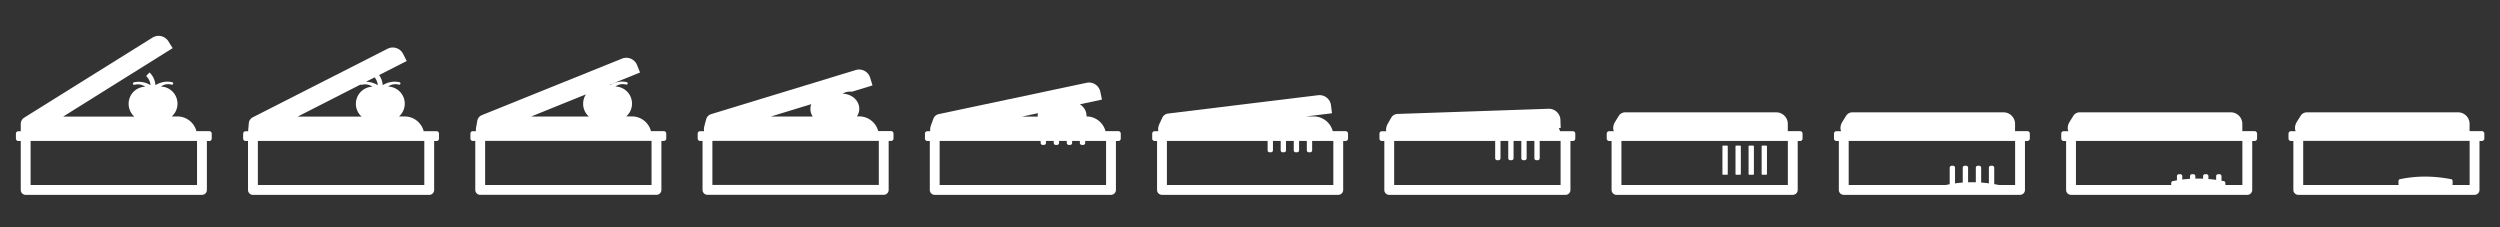
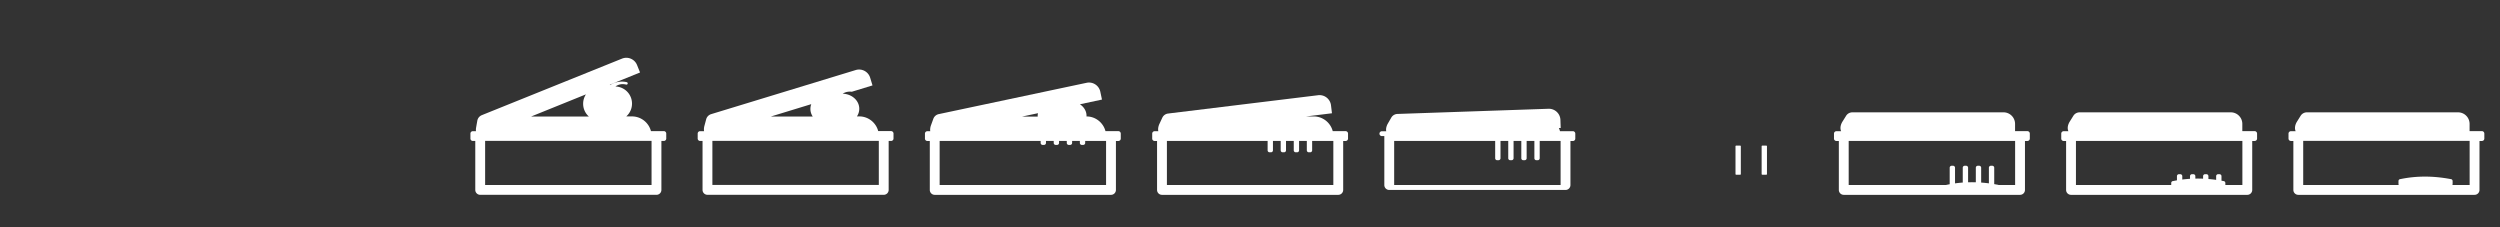
<svg xmlns="http://www.w3.org/2000/svg" viewBox="0 0 11918 1084" height="1084" width="11918">
  <rect x="0" y="0" width="11918" height="1084" fill="#333333" stroke="none" />
  <defs>
    <clipPath id="clip-Cocina">
      <rect height="1084" width="11918" />
    </clipPath>
  </defs>
  <g clip-path="url(#clip-Cocina)" data-sanitized-data-name="Cocina" data-name="Cocina" id="Cocina">
-     <path fill="#fff" transform="translate(5304.979 -343.188)" d="M-4307.17,968.461h-61.393c-10.475-40.086-46.947-70.06-90.283-70.06h-27.445a80.828,80.828,0,0,0,27.445-61.031,81.494,81.494,0,0,0-79.09-81.616c14.086-10.112,31.42-14.084,51.281-9.028a6.077,6.077,0,0,0,7.223-4.333,6.074,6.074,0,0,0-4.334-7.223c-26.723-6.5-57.057-.722-80.17,14.084a92.707,92.707,0,0,0-28.17-60.67l-16.25,16.973a67.715,67.715,0,0,1,20.947,43.7c-23.113-14.445-53.088-20.224-79.449-13.362a5.907,5.907,0,0,0-4.334,7.223,5.907,5.907,0,0,0,7.223,4.334c19.861-5.056,37.2-.722,51.281,9.028a81.493,81.493,0,0,0-79.088,81.615,80.822,80.822,0,0,0,27.445,61.031h-339.824l522.2-326.463-20.223-32.5a55.139,55.139,0,0,0-75.838-17.7L-5185.8,901.652c-.361.361-1.082.722-1.443,1.083a35.038,35.038,0,0,0-18.781,31.057v35.03h-11.555a11.408,11.408,0,0,0-11.557,11.556v23.474a11.408,11.408,0,0,0,11.557,11.556h11.555V1248.7a23.428,23.428,0,0,0,23.475,23.474H-4342.2a23.427,23.427,0,0,0,23.475-23.474V1015.408h11.557a11.407,11.407,0,0,0,11.555-11.556V980.378A11.715,11.715,0,0,0-4307.17,968.461Zm-58.5,256.765h-793.408V1015.047h793.408Z" data-sanitized-data-name="Trazado 101" data-name="Trazado 101" id="Trazado_101" />
-     <path fill="#fff" transform="translate(6185.131 -741.465)" d="M-4103.93,1366.779h-61.393c-10.473-40.086-46.947-70.06-90.283-70.06h-27.447a80.816,80.816,0,0,0,27.447-61.031,81.493,81.493,0,0,0-79.088-81.616c14.084-10.112,31.42-14.084,51.281-9.028a6.078,6.078,0,0,0,7.223-4.333,6.079,6.079,0,0,0-4.334-7.223c-26.723-6.5-57.059-.722-80.172,14.084a91.365,91.365,0,0,0-17.369-48.139l131.775-67.17-17.3-34.127a55.091,55.091,0,0,0-74-24.232L-4976.1,1298.669c-.4.325-1.156.614-1.553.939a35.054,35.054,0,0,0-21.416,29.324l-3.033,34.885a20.618,20.618,0,0,0-.072,3.323h-12.17A11.407,11.407,0,0,0-5025.9,1378.7v23.474a11.407,11.407,0,0,0,11.555,11.556h11.557v233.291a23.427,23.427,0,0,0,23.475,23.473h840.354a23.426,23.426,0,0,0,23.473-23.473V1413.726h11.557a11.409,11.409,0,0,0,11.557-11.556V1378.7A11.717,11.717,0,0,0-4103.93,1366.779Zm-295.3-256.548a67.718,67.718,0,0,1,15.059,37.341,108.122,108.122,0,0,0-56.443-16.251Zm-66.988,34.163a6.066,6.066,0,0,0,5.488,1.372c19.863-5.056,37.2-.722,51.281,9.028a81.493,81.493,0,0,0-79.088,81.616,80.821,80.821,0,0,0,27.445,61.031h-305.336Zm303.783,479.15H-4955.84V1413.365h793.406Z" data-sanitized-data-name="Trazado 102" data-name="Trazado 102" id="Trazado_102" />
    <path fill="#fff" transform="translate(6991.519 -706.116)" d="M-3826.92,1331.132h-61.393c-10.474-40.086-46.947-70.06-90.282-70.06h-27.446a80.828,80.828,0,0,0,27.446-61.031,81.494,81.494,0,0,0-79.089-81.616c14.084-10.112,31.418-14.084,51.281-9.028a6.078,6.078,0,0,0,7.223-4.333,6.078,6.078,0,0,0-4.334-7.223c-26.725-6.5-57.059-.722-80.172,14.084-.037-.759-.109-1.517-.182-2.239l143.551-58.034-14.264-35.5a55.135,55.135,0,0,0-71.613-30.588l-664.41,267.888c-.4.289-1.191.506-1.588.794a35.115,35.115,0,0,0-23.908,27.338l-6.066,34.488a70,70,0,0,0-.361,15.42h-14.807a11.409,11.409,0,0,0-11.557,11.556v23.474a11.409,11.409,0,0,0,11.557,11.556h11.557V1611.37a23.426,23.426,0,0,0,23.473,23.473h840.354a23.427,23.427,0,0,0,23.474-23.473V1378.079h11.557a11.408,11.408,0,0,0,11.556-11.556v-23.474A11.716,11.716,0,0,0-3826.92,1331.132ZM-4198.2,1155.911a81.569,81.569,0,0,0-13.326,44.853,80.821,80.821,0,0,0,27.445,61.031h-276.012Zm312.775,431.986H-4678.83V1377.718h793.406Z" data-sanitized-data-name="Trazado 103" data-name="Trazado 103" id="Trazado_103" />
    <path fill="#fff" transform="translate(7774.143 -665.637)" d="M-3526.149,1290.6h-61.392c-10.475-40.086-46.947-70.06-90.283-70.06h-11.16a65.35,65.35,0,0,0,11.16-36.366c0-36.005-29.686-65.545-68.8-71a95.643,95.643,0,0,0-10.293-.867c12.208-7.728,26.87-11.376,43.48-9.281l15.1-4.622,83.566-25.568-11.124-36.619a55.15,55.15,0,0,0-68.687-36.727l-685.213,208.987c-.432.252-1.227.4-1.661.65a35.11,35.11,0,0,0-26.182,25.135l-9.063,33.838a64.442,64.442,0,0,0-1.12,22.86h-18.742a11.408,11.408,0,0,0-11.557,11.556v23.474a11.408,11.408,0,0,0,11.557,11.556h11.555v233.291a23.428,23.428,0,0,0,23.474,23.473h840.354a23.427,23.427,0,0,0,23.474-23.473V1337.549h11.557a11.408,11.408,0,0,0,11.556-11.556v-23.474A11.716,11.716,0,0,0-3526.149,1290.6Zm-380.489-128.455a64.082,64.082,0,0,0-4.115,22.643,65.364,65.364,0,0,0,11.193,36.474h-200.247Zm321.985,385.219h-793.407V1337.188h793.407Z" data-sanitized-data-name="Trazado 104" data-name="Trazado 104" id="Trazado_104" />
    <path fill="#fff" transform="translate(8581.148 -620.758)" d="M-3249.761,1245.9h-61.393c-10.473-40.086-46.947-70.06-90.282-70.06h-.072c.036-1.011.072-2.022.072-3.033,0-22.427-12.315-42.289-31.527-54.965l105.125-22.39-7.908-37.449a55.15,55.15,0,0,0-65.185-42.577l-700.848,148.461c-.471.217-1.265.289-1.733.506a35.034,35.034,0,0,0-28.242,22.788l-11.988,32.9c-3.07,9.931-3.791,18.671-2.709,26.182h-13.722a11.409,11.409,0,0,0-11.558,11.556v23.474a11.409,11.409,0,0,0,11.558,11.556h11.555v233.291a23.427,23.427,0,0,0,23.474,23.473h840.354a23.427,23.427,0,0,0,23.474-23.473V1292.842h11.556a11.408,11.408,0,0,0,11.557-11.556v-23.474A11.716,11.716,0,0,0-3249.761,1245.9Zm-383.161-85.516a59.879,59.879,0,0,0-1.444,13.037c0,1.047.036,2.095.072,3.142h-74.646Zm324.658,342.281h-793.407V1292.481h481.5v9.787a9.339,9.339,0,0,0,9.317,9.317h6.789a9.34,9.34,0,0,0,9.317-9.317v-9.787h36.871v9.787a9.34,9.34,0,0,0,9.318,9.317h6.788a9.34,9.34,0,0,0,9.317-9.317v-9.787h36.872v9.787a9.339,9.339,0,0,0,9.317,9.317h6.789a9.34,9.34,0,0,0,9.317-9.317v-9.787h36.871v9.787a9.339,9.339,0,0,0,9.317,9.317h6.789a9.34,9.34,0,0,0,9.317-9.317v-9.787h99.6Z" data-sanitized-data-name="Trazado 105" data-name="Trazado 105" id="Trazado_105" />
    <path fill="#fff" transform="translate(9382.742 -577.373)" d="M-2967.96,1202.508h-61.393c-10.474-40.086-46.947-70.06-90.283-70.06h-27.446l-8.92.036,123-15.132-4.587-37.991a55.186,55.186,0,0,0-61.283-48.1l-711.069,86.816c-.5.18-1.3.18-1.77.361a34.989,34.989,0,0,0-30.155,20.223l-14.806,31.744c-5.092,12.531-6.066,23.438-4.188,32.466h-17.516a11.408,11.408,0,0,0-11.556,11.556V1237.9a11.408,11.408,0,0,0,11.556,11.556h11.557v233.291a23.427,23.427,0,0,0,23.474,23.473h840.353a23.426,23.426,0,0,0,23.474-23.473V1249.455h11.558A11.409,11.409,0,0,0-2956.4,1237.9v-23.474A11.717,11.717,0,0,0-2967.96,1202.508Zm-58.5,256.765h-793.406V1249.094h480.125v44.961a9.34,9.34,0,0,0,9.317,9.317h6.754a9.316,9.316,0,0,0,9.316-9.317v-44.961h36.907v44.961a9.34,9.34,0,0,0,9.317,9.317h6.754a9.316,9.316,0,0,0,9.316-9.317v-44.961h36.908v44.961a9.34,9.34,0,0,0,9.317,9.317h6.753a9.317,9.317,0,0,0,9.317-9.317v-44.961h36.907v44.961a9.34,9.34,0,0,0,9.317,9.317h6.754a9.316,9.316,0,0,0,9.316-9.317v-44.961h101.008Z" data-sanitized-data-name="Trazado 106" data-name="Trazado 106" id="Trazado_106" />
-     <path fill="#fff" transform="translate(10167.819 -532.513)" d="M-2669.64,1157.826h-61.393a93.415,93.415,0,0,0-5.309-14.987l8.668-.289-1.265-38.244a55.162,55.162,0,0,0-56.842-53.267l-715.943,24.521c-.506.108-1.3.072-1.806.216a35.007,35.007,0,0,0-31.78,17.479l-17.515,30.335c-6.789,13.181-8.414,24.846-6.608,34.6h-20.62a11.409,11.409,0,0,0-11.558,11.556v23.474a11.409,11.409,0,0,0,11.558,11.556h11.556v233.291a23.426,23.426,0,0,0,23.474,23.474h840.354a23.426,23.426,0,0,0,23.474-23.474V1204.773h11.556a11.408,11.408,0,0,0,11.556-11.556v-23.474A11.716,11.716,0,0,0-2669.64,1157.826Zm-58.5,256.765h-793.406V1204.412h481.532v82.519a9.317,9.317,0,0,0,9.317,9.317h6.754a9.339,9.339,0,0,0,9.316-9.317v-82.519h36.907v82.519a9.318,9.318,0,0,0,9.317,9.317h6.754a9.339,9.339,0,0,0,9.316-9.317v-82.519h36.908v82.519a9.317,9.317,0,0,0,9.317,9.317h6.753a9.34,9.34,0,0,0,9.317-9.317v-82.519h36.907v82.519a9.317,9.317,0,0,0,9.317,9.317h6.754a9.339,9.339,0,0,0,9.316-9.317v-82.519h99.6Z" data-sanitized-data-name="Trazado 107" data-name="Trazado 107" id="Trazado_107" />
+     <path fill="#fff" transform="translate(10167.819 -532.513)" d="M-2669.64,1157.826h-61.393a93.415,93.415,0,0,0-5.309-14.987l8.668-.289-1.265-38.244a55.162,55.162,0,0,0-56.842-53.267l-715.943,24.521c-.506.108-1.3.072-1.806.216a35.007,35.007,0,0,0-31.78,17.479l-17.515,30.335c-6.789,13.181-8.414,24.846-6.608,34.6h-20.62a11.409,11.409,0,0,0-11.558,11.556a11.409,11.409,0,0,0,11.558,11.556h11.556v233.291a23.426,23.426,0,0,0,23.474,23.474h840.354a23.426,23.426,0,0,0,23.474-23.474V1204.773h11.556a11.408,11.408,0,0,0,11.556-11.556v-23.474A11.716,11.716,0,0,0-2669.64,1157.826Zm-58.5,256.765h-793.406V1204.412h481.532v82.519a9.317,9.317,0,0,0,9.317,9.317h6.754a9.339,9.339,0,0,0,9.316-9.317v-82.519h36.907v82.519a9.318,9.318,0,0,0,9.317,9.317h6.754a9.339,9.339,0,0,0,9.316-9.317v-82.519h36.908v82.519a9.317,9.317,0,0,0,9.317,9.317h6.753a9.34,9.34,0,0,0,9.317-9.317v-82.519h36.907v82.519a9.317,9.317,0,0,0,9.317,9.317h6.754a9.339,9.339,0,0,0,9.316-9.317v-82.519h99.6Z" data-sanitized-data-name="Trazado 107" data-name="Trazado 107" id="Trazado_107" />
    <g transform="translate(7659.604 535.5)" data-sanitized-data-name="Grupo 37" data-name="Grupo 37" id="Grupo_37">
-       <rect fill="#fff" transform="translate(551.571 158.731)" rx="2.581" height="138.628" width="25.396" data-sanitized-data-name="Rectángulo 15" data-name="Rectángulo 15" id="Rectángulo_15" />
      <rect fill="#fff" transform="translate(738.455 158.731)" rx="2.581" height="138.628" width="25.396" data-sanitized-data-name="Rectángulo 16" data-name="Rectángulo 16" id="Rectángulo_16" />
-       <rect fill="#fff" transform="translate(676.16 158.731)" rx="2.581" height="138.628" width="25.396" data-sanitized-data-name="Rectángulo 17" data-name="Rectángulo 17" id="Rectángulo_17" />
      <rect fill="#fff" transform="translate(613.866 158.731)" rx="2.581" height="138.628" width="25.396" data-sanitized-data-name="Rectángulo 18" data-name="Rectángulo 18" id="Rectángulo_18" />
-       <path fill="#fff" transform="translate(3299.139 -1055.77)" d="M-2377.17,1145.4h-58.793l.036-34.452a55.176,55.176,0,0,0-54.964-55.181l-716.376.036c-.507.144-1.3.036-1.806.18a34.948,34.948,0,0,0-32.357,16.4l-18.562,29.721c-9.679,17.334-10.04,32.285-5.164,43.661h-22.427a11.408,11.408,0,0,0-11.556,11.556v23.474a11.408,11.408,0,0,0,11.556,11.556h11.557v233.291a23.426,23.426,0,0,0,23.474,23.474H-2412.2a23.426,23.426,0,0,0,23.474-23.474V1192.35h11.557a11.409,11.409,0,0,0,11.557-11.556V1157.32A11.717,11.717,0,0,0-2377.17,1145.4Zm-58.5,256.765h-793.406V1191.989h793.406Z" data-sanitized-data-name="Trazado 108" data-name="Trazado 108" id="Trazado_108" />
    </g>
    <path fill="#fff" transform="translate(12042.138 -688.17)" d="M-2377.17,1313.3h-58.793l.036-34.488a55.121,55.121,0,0,0-54.964-55.145l-716.376.036c-.507.108-1.3.036-1.806.144a35.019,35.019,0,0,0-32.357,16.4l-18.562,29.721c-9.679,17.371-10.04,32.285-5.128,43.7h-22.463a11.408,11.408,0,0,0-11.556,11.557v23.473a11.408,11.408,0,0,0,11.556,11.556h11.557v233.291a23.426,23.426,0,0,0,23.474,23.474H-2412.2a23.426,23.426,0,0,0,23.474-23.474V1360.25h11.557a11.409,11.409,0,0,0,11.557-11.556V1325.22A11.717,11.717,0,0,0-2377.17,1313.3Zm-58.5,256.764h-79.2a9.406,9.406,0,0,0-4.8-1.336c-5.236-.975-10.436-1.914-15.6-2.781v-78.257a9.317,9.317,0,0,0-9.316-9.318h-6.79a9.316,9.316,0,0,0-9.316,9.318v74.538c-12.388-1.625-24.7-2.853-36.873-3.72v-70.818a9.316,9.316,0,0,0-9.316-9.318h-6.789a9.317,9.317,0,0,0-9.317,9.318v69.518q-18.58-.6-36.872,0v-69.518a9.316,9.316,0,0,0-9.316-9.318h-6.79a9.316,9.316,0,0,0-9.316,9.318v70.782c-12.388.9-24.7,2.2-36.872,3.9v-74.682a9.317,9.317,0,0,0-9.316-9.318h-6.79a9.316,9.316,0,0,0-9.316,9.318v78.8c-3.864.687-7.729,1.445-11.558,2.239a8.933,8.933,0,0,0-4.766,1.336h-465.174V1359.889h793.406Z" data-sanitized-data-name="Trazado 109" data-name="Trazado 109" id="Trazado_109" />
    <path fill="#fff" transform="translate(13125.532 -832.17)" d="M-2377.17,1457.3h-58.793l.036-34.488a55.121,55.121,0,0,0-54.964-55.144l-716.376.036c-.507.108-1.3.036-1.806.144a35.018,35.018,0,0,0-32.357,16.4l-18.562,29.721c-9.679,17.371-10.04,32.285-5.128,43.7h-22.463a11.408,11.408,0,0,0-11.556,11.556v23.474a11.408,11.408,0,0,0,11.556,11.556h11.557v233.291a23.426,23.426,0,0,0,23.474,23.474H-2412.2a23.426,23.426,0,0,0,23.474-23.474V1504.25h11.557a11.409,11.409,0,0,0,11.557-11.556V1469.22A11.717,11.717,0,0,0-2377.17,1457.3Zm-58.5,256.765h-81.146v-9.5a9.34,9.34,0,0,0-9.317-9.317c-3.069-.578-6.1-1.12-9.137-1.661v-21.632a9.34,9.34,0,0,0-9.316-9.317h-6.79a9.339,9.339,0,0,0-9.316,9.317v17.659c-12.388-1.733-24.7-3.105-36.873-4.081v-13.578a9.339,9.339,0,0,0-9.316-9.317h-6.789a9.34,9.34,0,0,0-9.317,9.317v12.025c-12.387-.542-24.7-.687-36.872-.433v-11.592a9.339,9.339,0,0,0-9.316-9.317h-6.79a9.339,9.339,0,0,0-9.316,9.317v12.6c-12.388.758-24.7,1.914-36.872,3.467v-16.07a9.34,9.34,0,0,0-9.316-9.317h-6.79a9.339,9.339,0,0,0-9.316,9.317v19.9c-6.032,1.011-12.026,2.167-17.984,3.395a9.317,9.317,0,0,0-9.317,9.317v9.5h-454.2V1503.889h793.406Z" data-sanitized-data-name="Trazado 110" data-name="Trazado 110" id="Trazado_110" />
    <path fill="#fff" transform="translate(14208.928 -969.59)" d="M-2377.17,1594.687h-58.793l.036-34.452a55.122,55.122,0,0,0-54.964-55.145h-716.376c-.507.145-1.3.072-1.806.181a34.947,34.947,0,0,0-32.357,16.4l-18.562,29.721c-9.679,17.334-10.04,32.285-5.164,43.661h-22.427a11.408,11.408,0,0,0-11.556,11.556v23.474a11.408,11.408,0,0,0,11.556,11.557h11.557v233.291a23.426,23.426,0,0,0,23.474,23.474H-2412.2a23.426,23.426,0,0,0,23.474-23.474V1641.634h11.557a11.409,11.409,0,0,0,11.557-11.557V1606.6A11.717,11.717,0,0,0-2377.17,1594.687Zm-58.5,256.765h-82.482a8.934,8.934,0,0,0,1.336-4.767v-14.012a9.316,9.316,0,0,0-9.317-9.317c-84.433-16-164.135-15.6-239.43,0a9.293,9.293,0,0,0-9.317,9.317v14.012a8.942,8.942,0,0,0,1.335,4.767h-455.53V1641.273h793.406Z" data-sanitized-data-name="Trazado 111" data-name="Trazado 111" id="Trazado_111" />
  </g>
</svg>